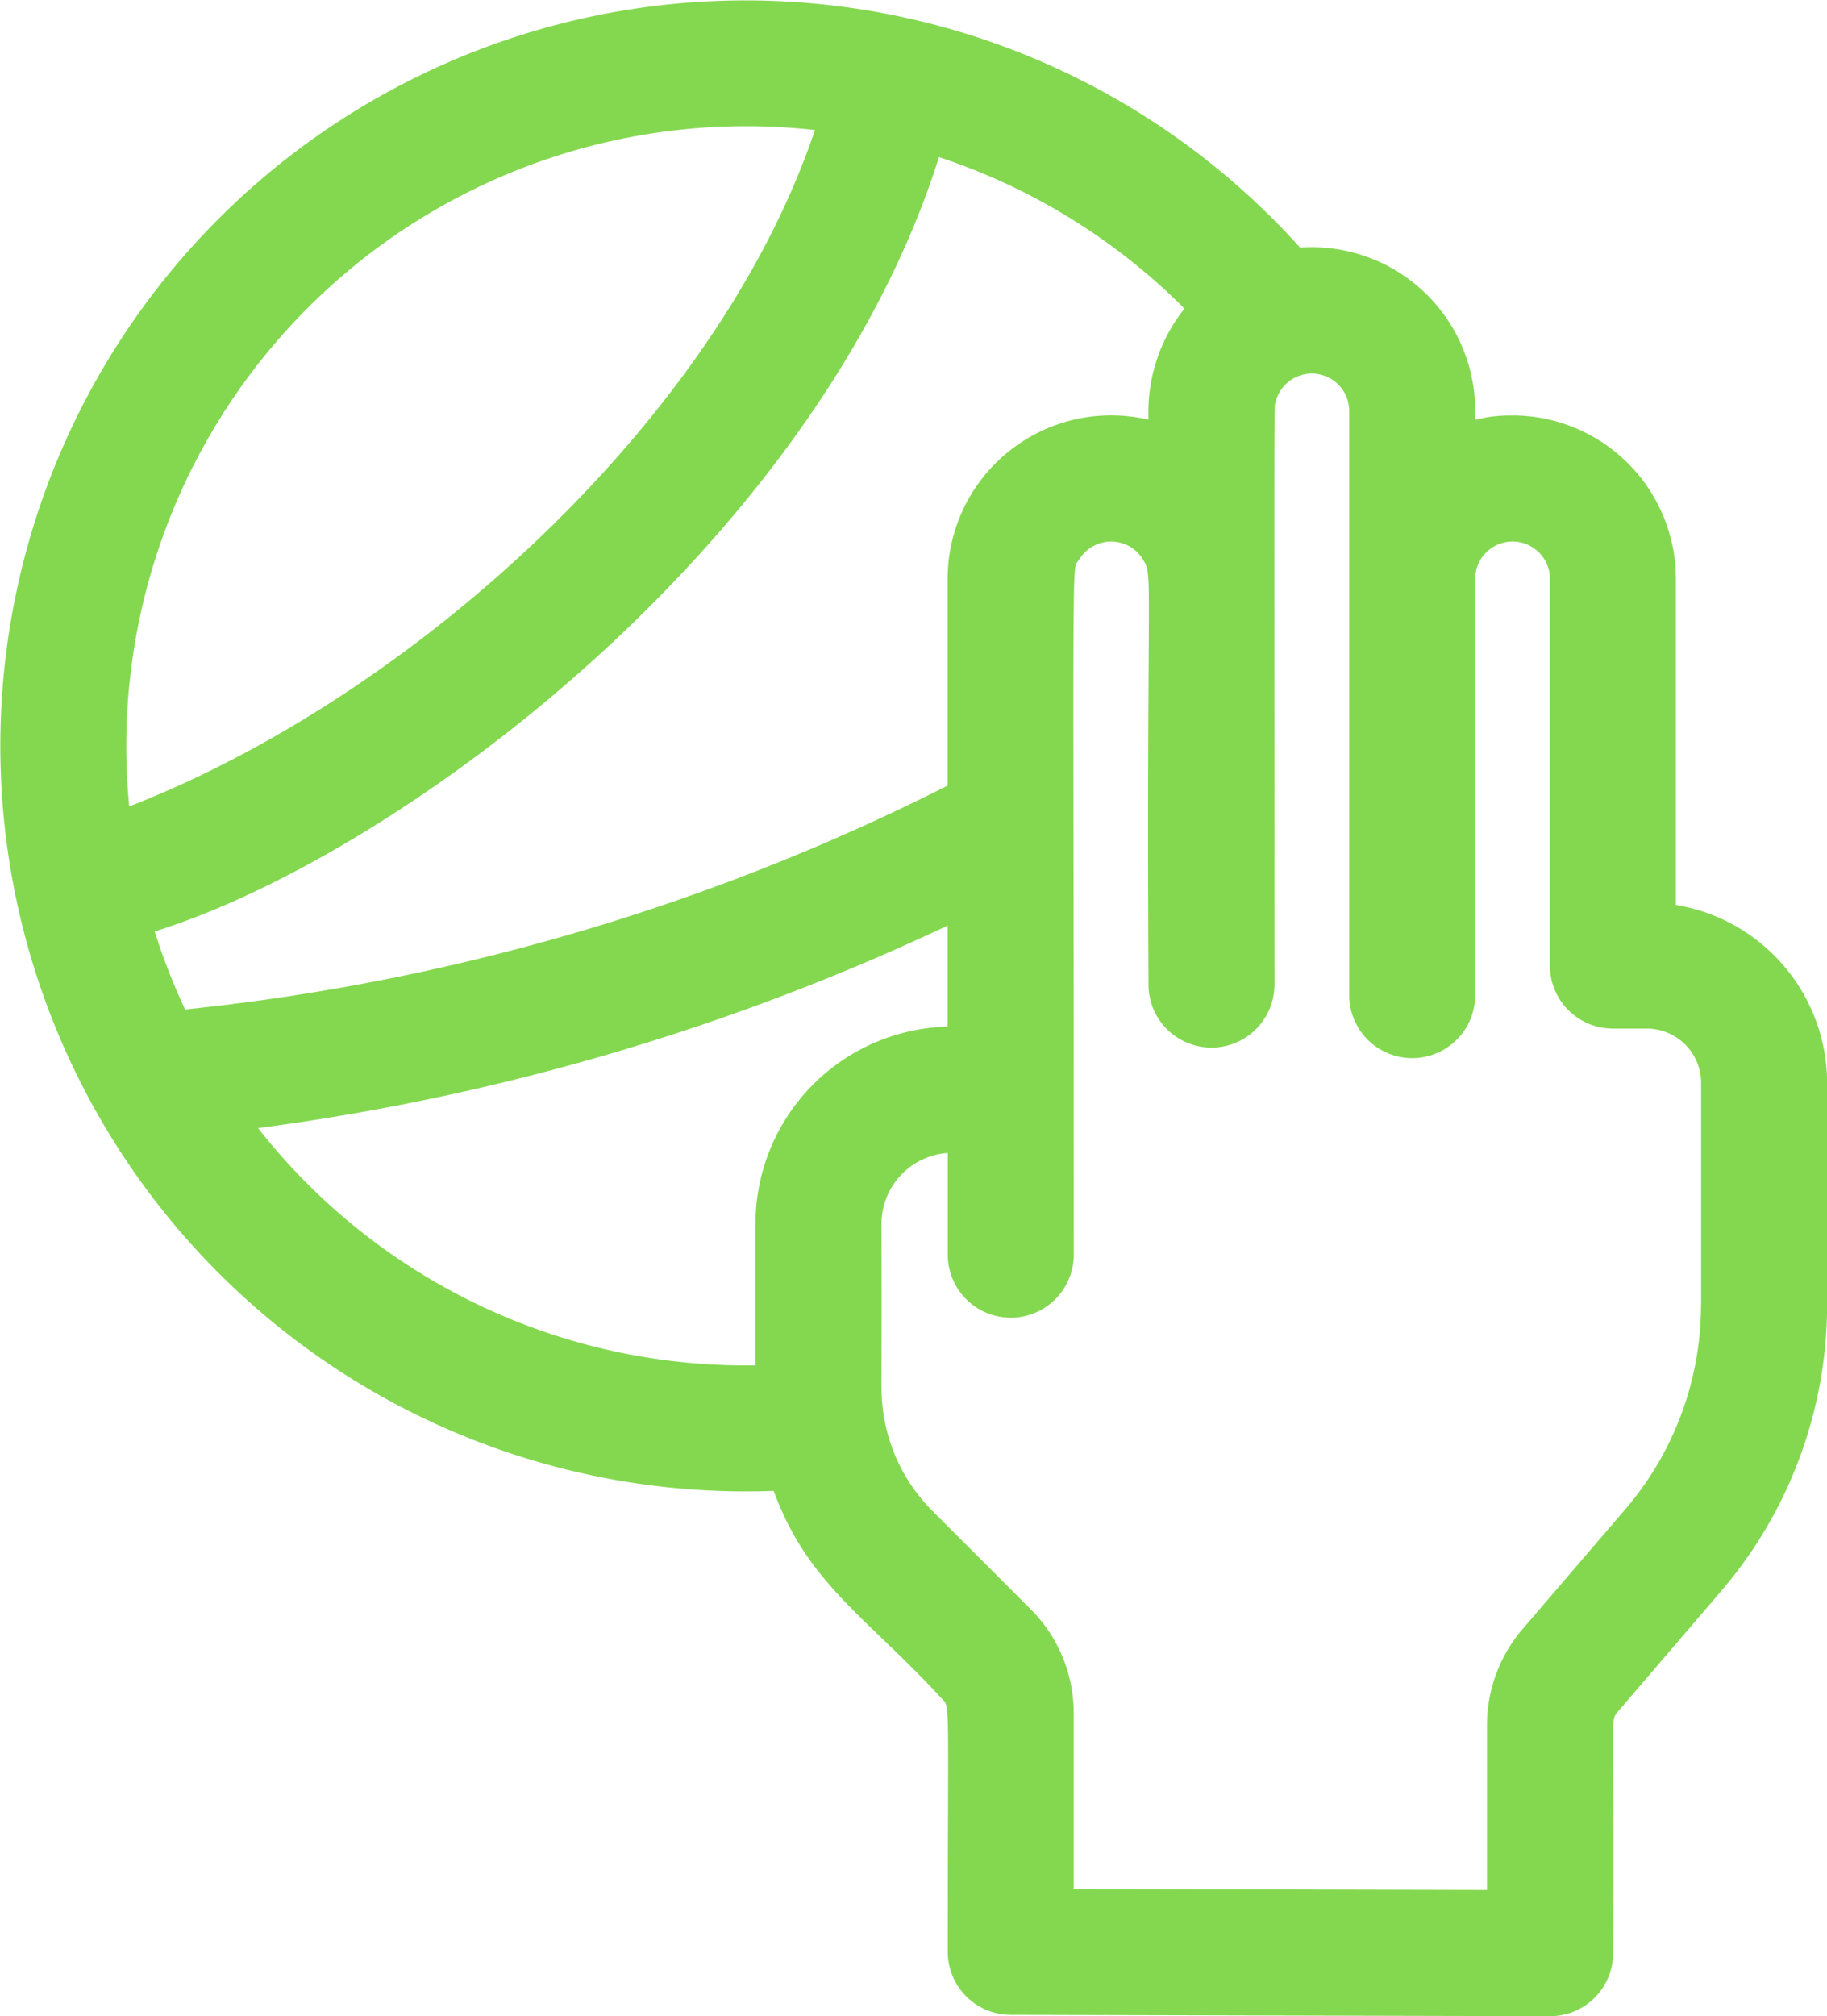
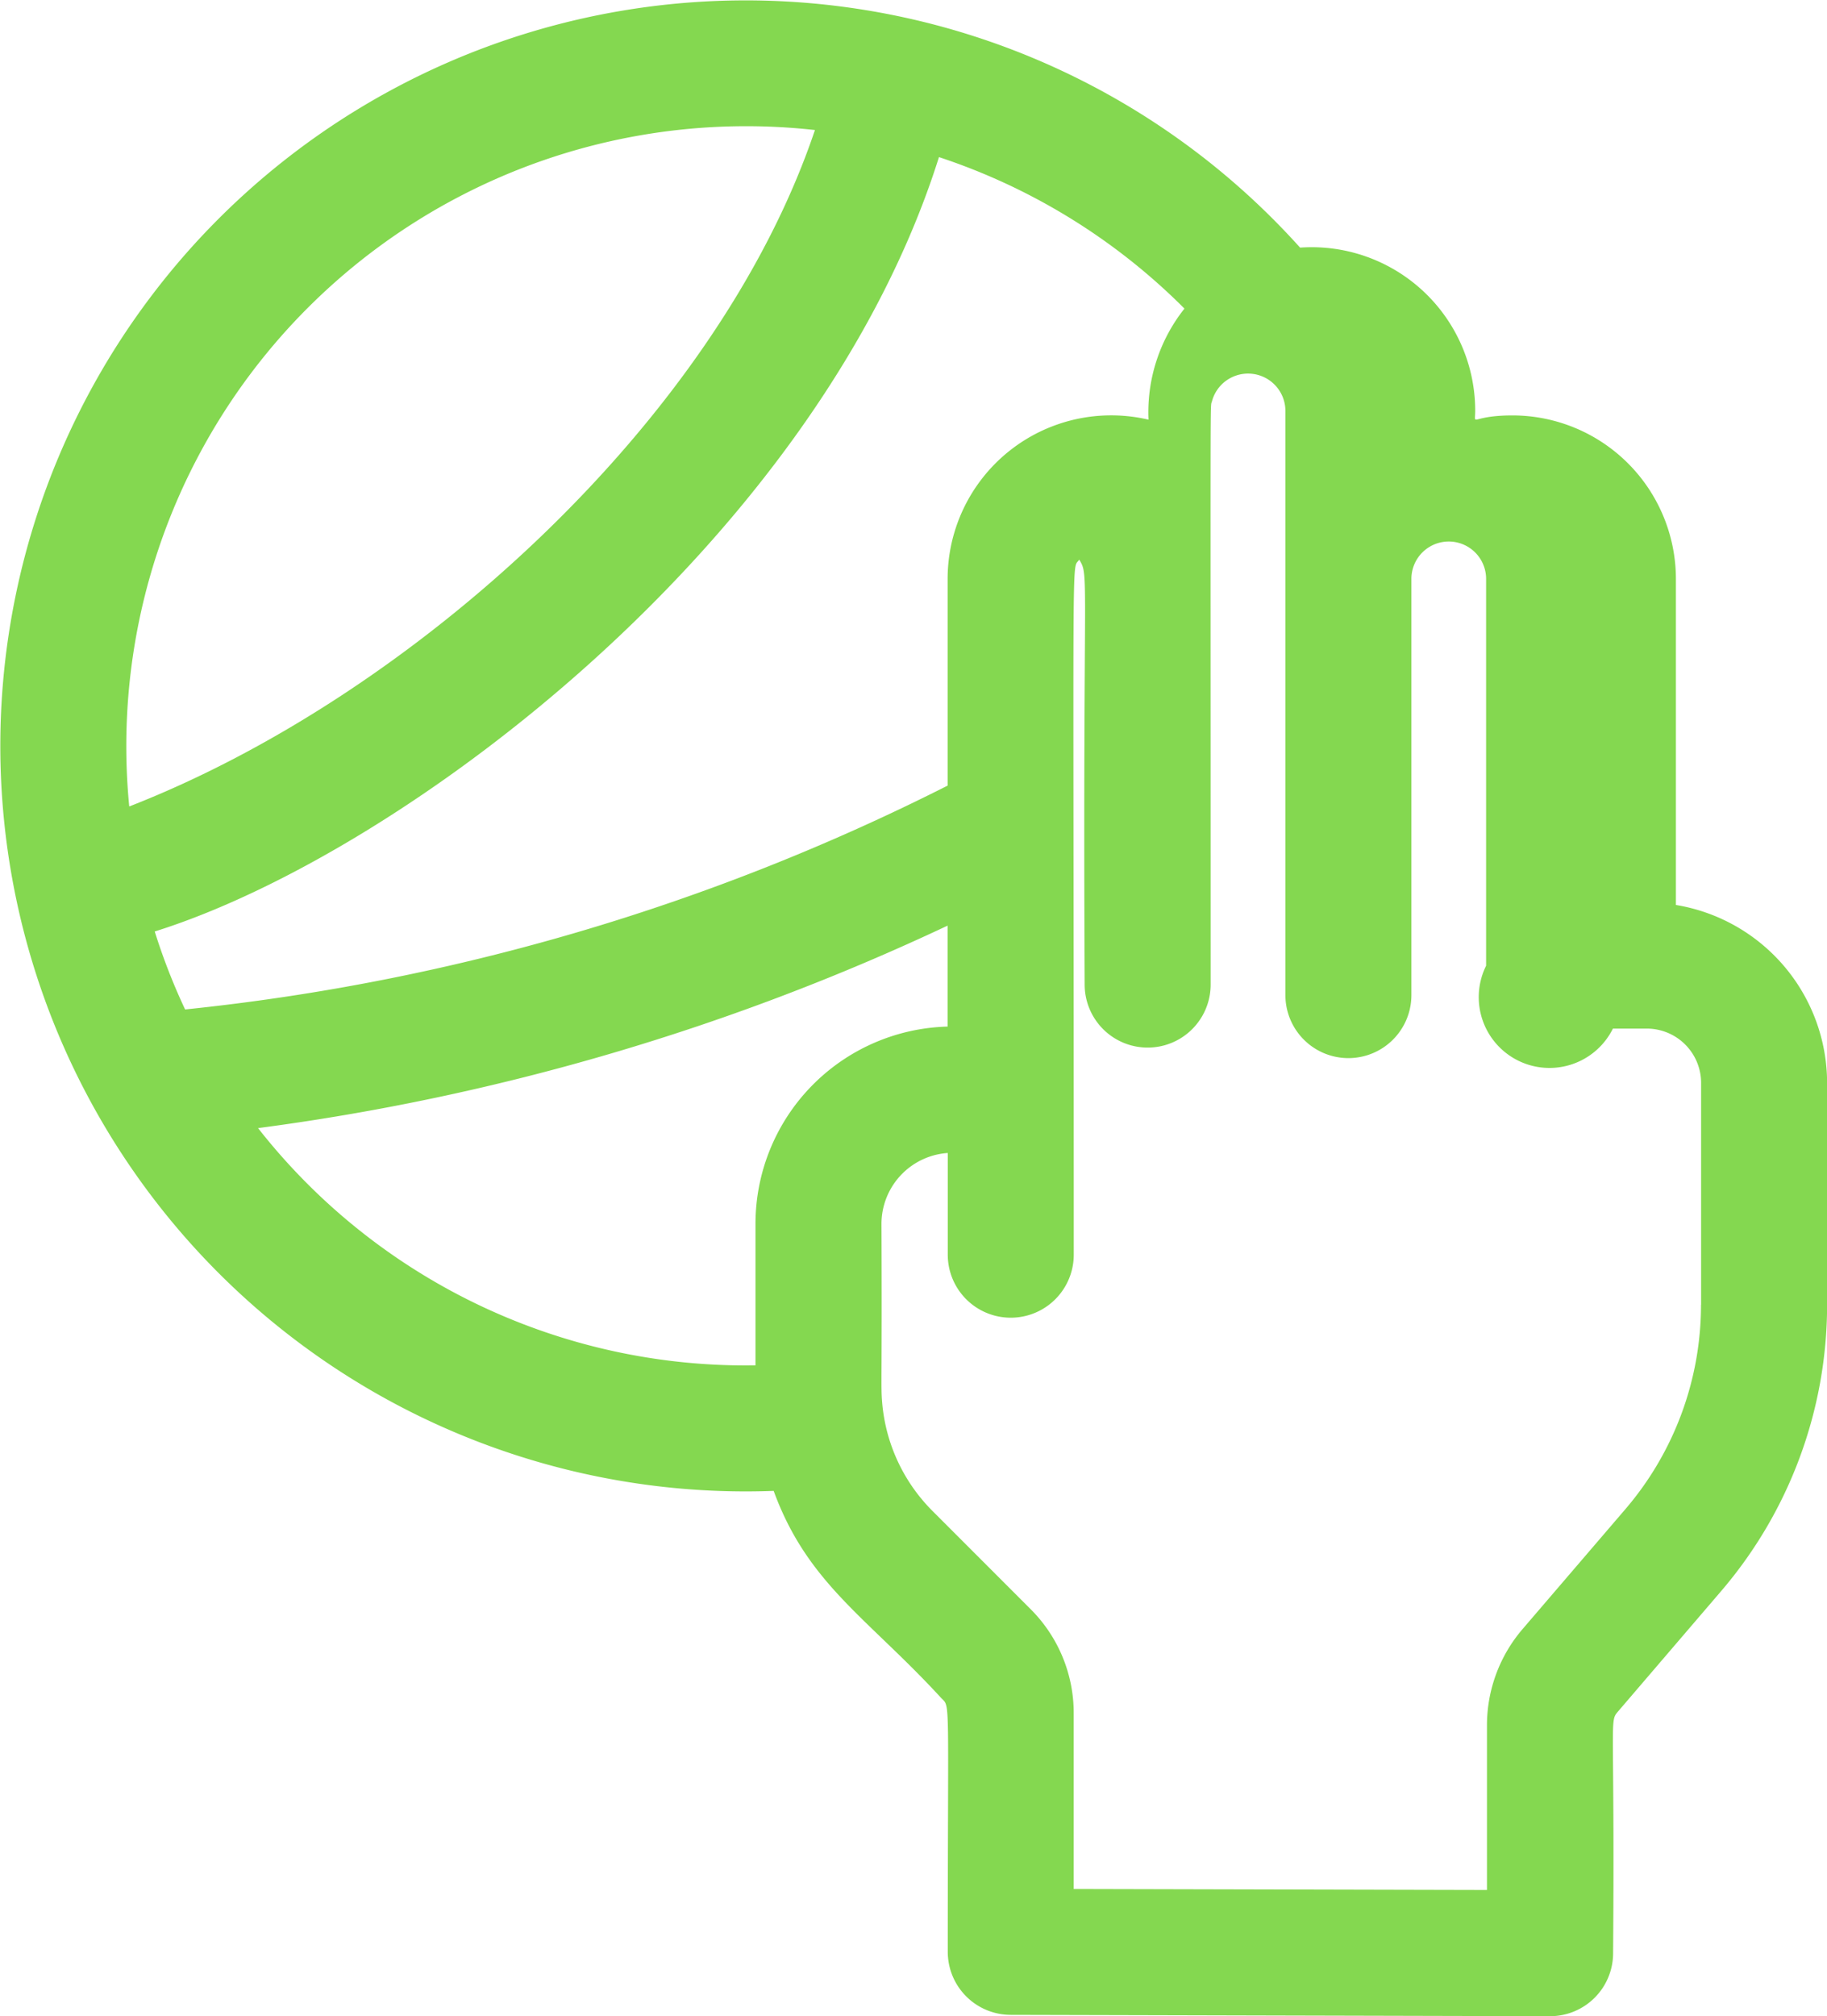
<svg xmlns="http://www.w3.org/2000/svg" width="38.197" height="42.143" viewBox="0 0 38.197 42.143">
-   <path id="handball" d="M59.007,18.916V12.1a3.42,3.42,0,0,0-3.415-3.417c-.9,0-.781.253-.781-.1a3.418,3.418,0,0,0-3.661-3.407A15.583,15.583,0,1,0,40.144,31.163c.711,1.948,1.967,2.655,3.508,4.335.188.189.132-.077.132,5.3A1.317,1.317,0,0,0,45.1,42.115l11.277.028a1.317,1.317,0,0,0,1.317-1.317c.039-5.014-.087-4.831.109-5.059l2.153-2.513a9.2,9.2,0,0,0,2.212-5.982V22.636a3.775,3.775,0,0,0-3.159-3.72ZM39.764,25.578v2.961a12.958,12.958,0,0,1-10.4-4.959,48.723,48.723,0,0,0,14.416-4.232v2.11A4.125,4.125,0,0,0,39.764,25.578ZM48.731,6.452a3.482,3.482,0,0,0-.75,2.32,3.42,3.42,0,0,0-4.2,3.326v4.323A45.736,45.736,0,0,1,27.839,21.1a12.9,12.9,0,0,1-.635-1.63C32.354,17.859,41.06,11.334,43.6,3.284a13.01,13.01,0,0,1,5.134,3.168ZM41.007,2.718c-2.06,6.111-8.454,11.848-14.336,14.139A12.959,12.959,0,0,1,41.007,2.718ZM59.532,27.272a6.565,6.565,0,0,1-1.578,4.269L55.8,34.053a3.089,3.089,0,0,0-.743,2.008v3.444l-8.64-.021V35.818a3.066,3.066,0,0,0-.9-2.182l-2.047-2.048A3.633,3.633,0,0,1,42.411,29.3c-.028-.35,0-.4-.013-3.723A1.487,1.487,0,0,1,43.784,24.1v2.126a1.317,1.317,0,0,0,2.634,0c0-15.473-.051-14.258.114-14.529a.778.778,0,0,1,1.334,0c.216.355.072.136.114,8.883a1.317,1.317,0,1,0,2.634,0c0-12.866-.013-12.041.027-12.19a.781.781,0,0,1,1.536.2V20.8a1.317,1.317,0,0,0,2.634,0V12.1a.781.781,0,1,1,1.562,0v8.086A1.317,1.317,0,0,0,57.69,21.5H58.4a1.136,1.136,0,0,1,1.134,1.135v4.635Z" transform="translate(-23.969 0)" fill="#84d850" />
+   <path id="handball" d="M59.007,18.916V12.1a3.42,3.42,0,0,0-3.415-3.417c-.9,0-.781.253-.781-.1a3.418,3.418,0,0,0-3.661-3.407A15.583,15.583,0,1,0,40.144,31.163c.711,1.948,1.967,2.655,3.508,4.335.188.189.132-.077.132,5.3A1.317,1.317,0,0,0,45.1,42.115l11.277.028a1.317,1.317,0,0,0,1.317-1.317c.039-5.014-.087-4.831.109-5.059l2.153-2.513a9.2,9.2,0,0,0,2.212-5.982V22.636a3.775,3.775,0,0,0-3.159-3.72ZM39.764,25.578v2.961a12.958,12.958,0,0,1-10.4-4.959,48.723,48.723,0,0,0,14.416-4.232v2.11A4.125,4.125,0,0,0,39.764,25.578ZM48.731,6.452a3.482,3.482,0,0,0-.75,2.32,3.42,3.42,0,0,0-4.2,3.326v4.323A45.736,45.736,0,0,1,27.839,21.1a12.9,12.9,0,0,1-.635-1.63C32.354,17.859,41.06,11.334,43.6,3.284a13.01,13.01,0,0,1,5.134,3.168ZM41.007,2.718c-2.06,6.111-8.454,11.848-14.336,14.139A12.959,12.959,0,0,1,41.007,2.718ZM59.532,27.272a6.565,6.565,0,0,1-1.578,4.269L55.8,34.053a3.089,3.089,0,0,0-.743,2.008v3.444l-8.64-.021V35.818a3.066,3.066,0,0,0-.9-2.182l-2.047-2.048A3.633,3.633,0,0,1,42.411,29.3c-.028-.35,0-.4-.013-3.723A1.487,1.487,0,0,1,43.784,24.1v2.126a1.317,1.317,0,0,0,2.634,0c0-15.473-.051-14.258.114-14.529c.216.355.072.136.114,8.883a1.317,1.317,0,1,0,2.634,0c0-12.866-.013-12.041.027-12.19a.781.781,0,0,1,1.536.2V20.8a1.317,1.317,0,0,0,2.634,0V12.1a.781.781,0,1,1,1.562,0v8.086A1.317,1.317,0,0,0,57.69,21.5H58.4a1.136,1.136,0,0,1,1.134,1.135v4.635Z" transform="translate(-23.969 0)" fill="#84d850" />
</svg>